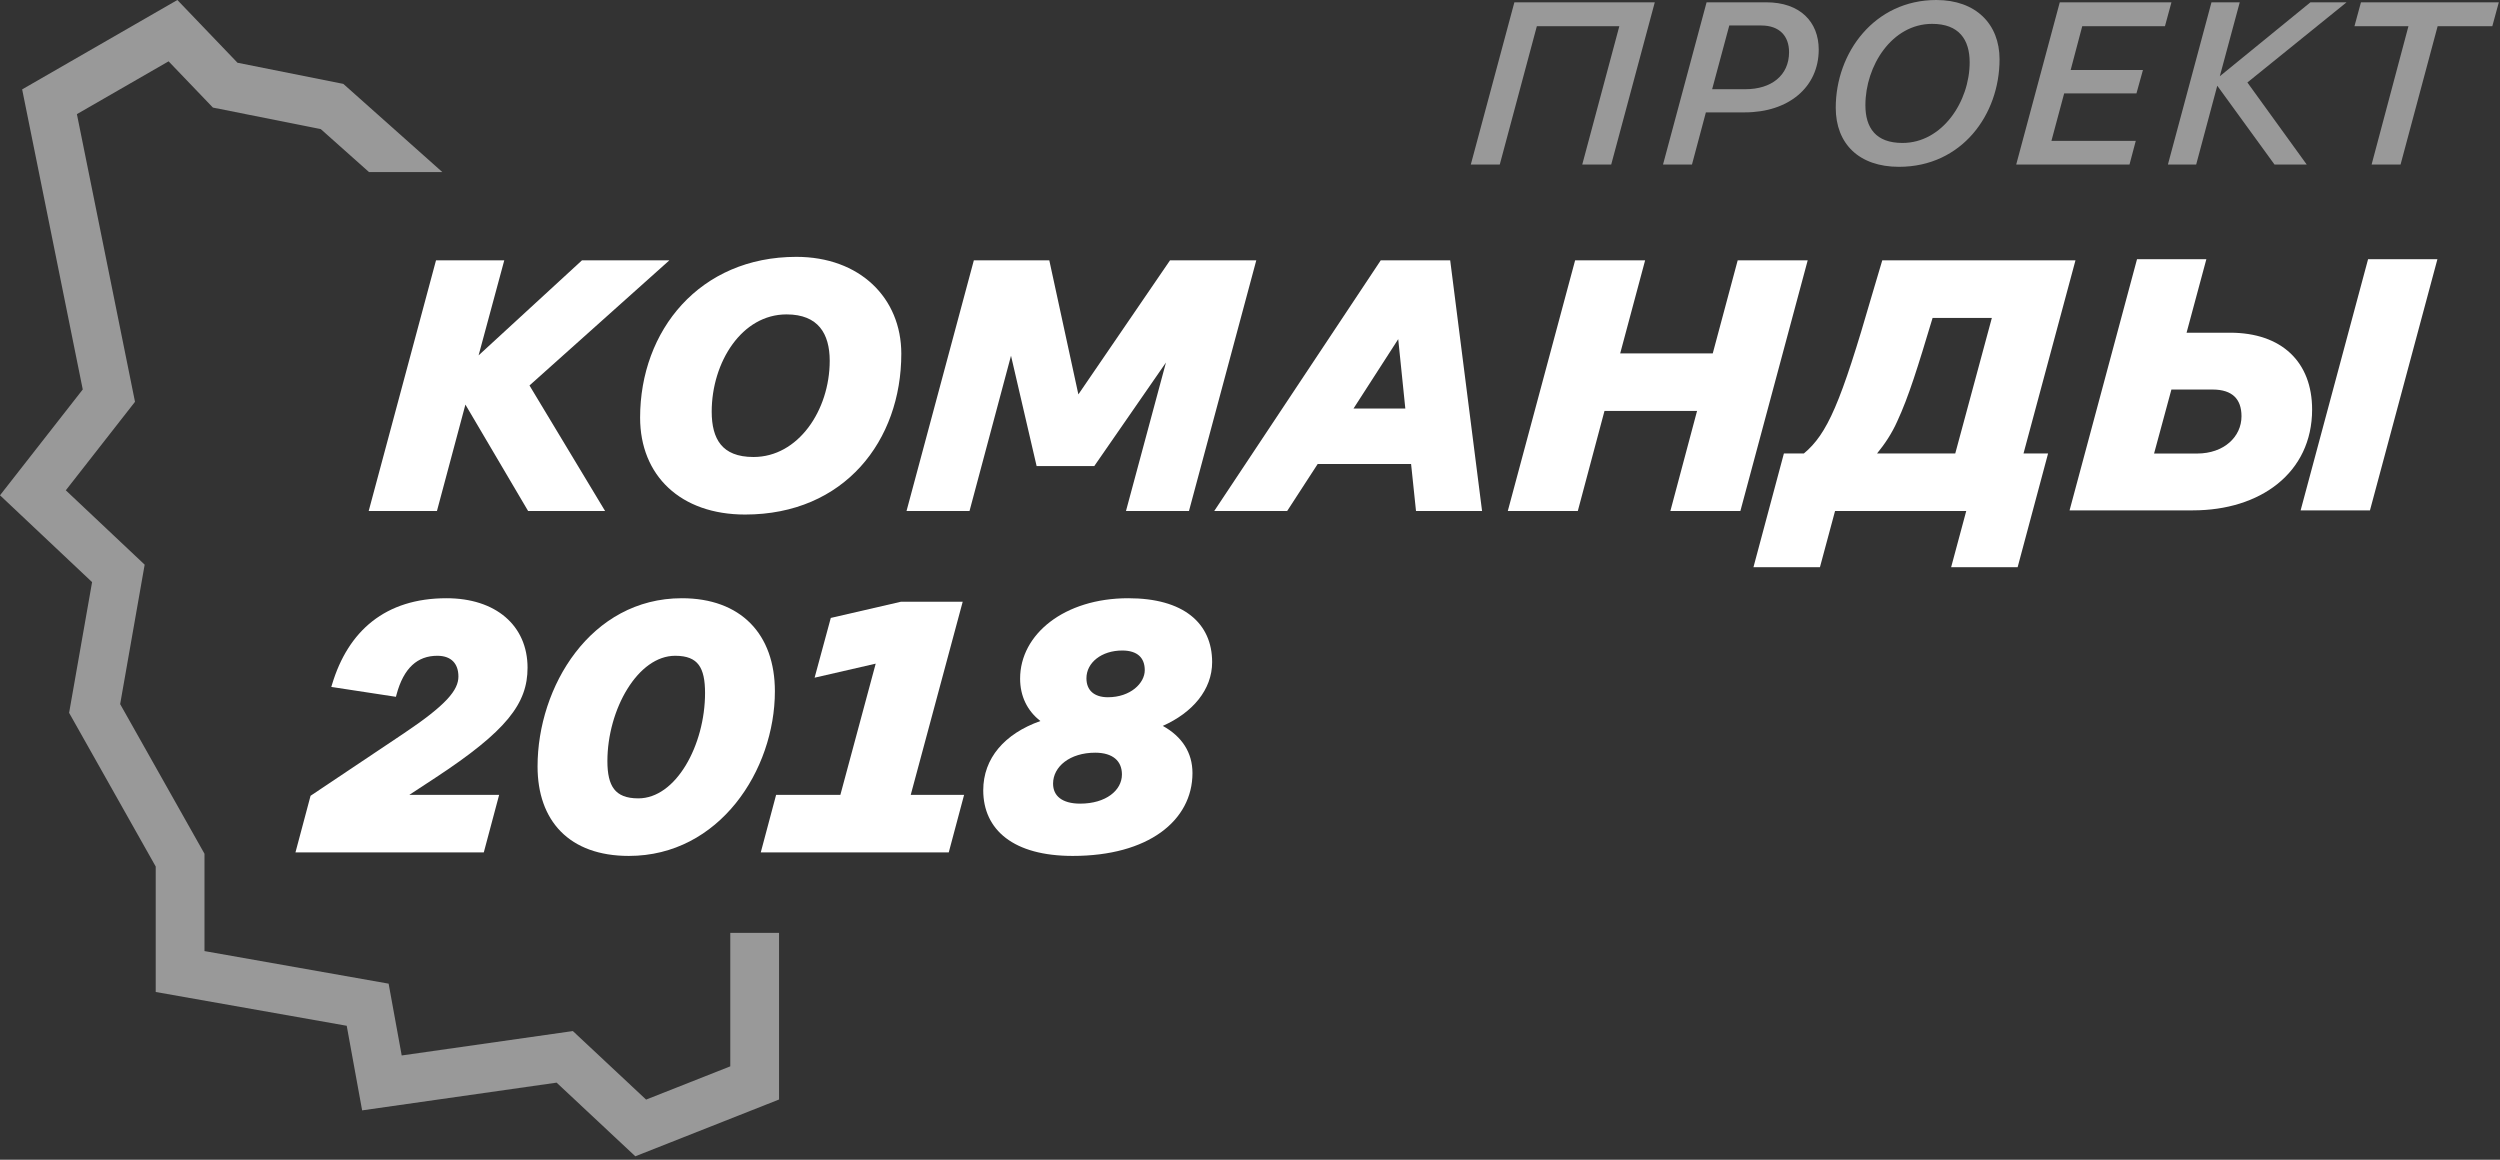
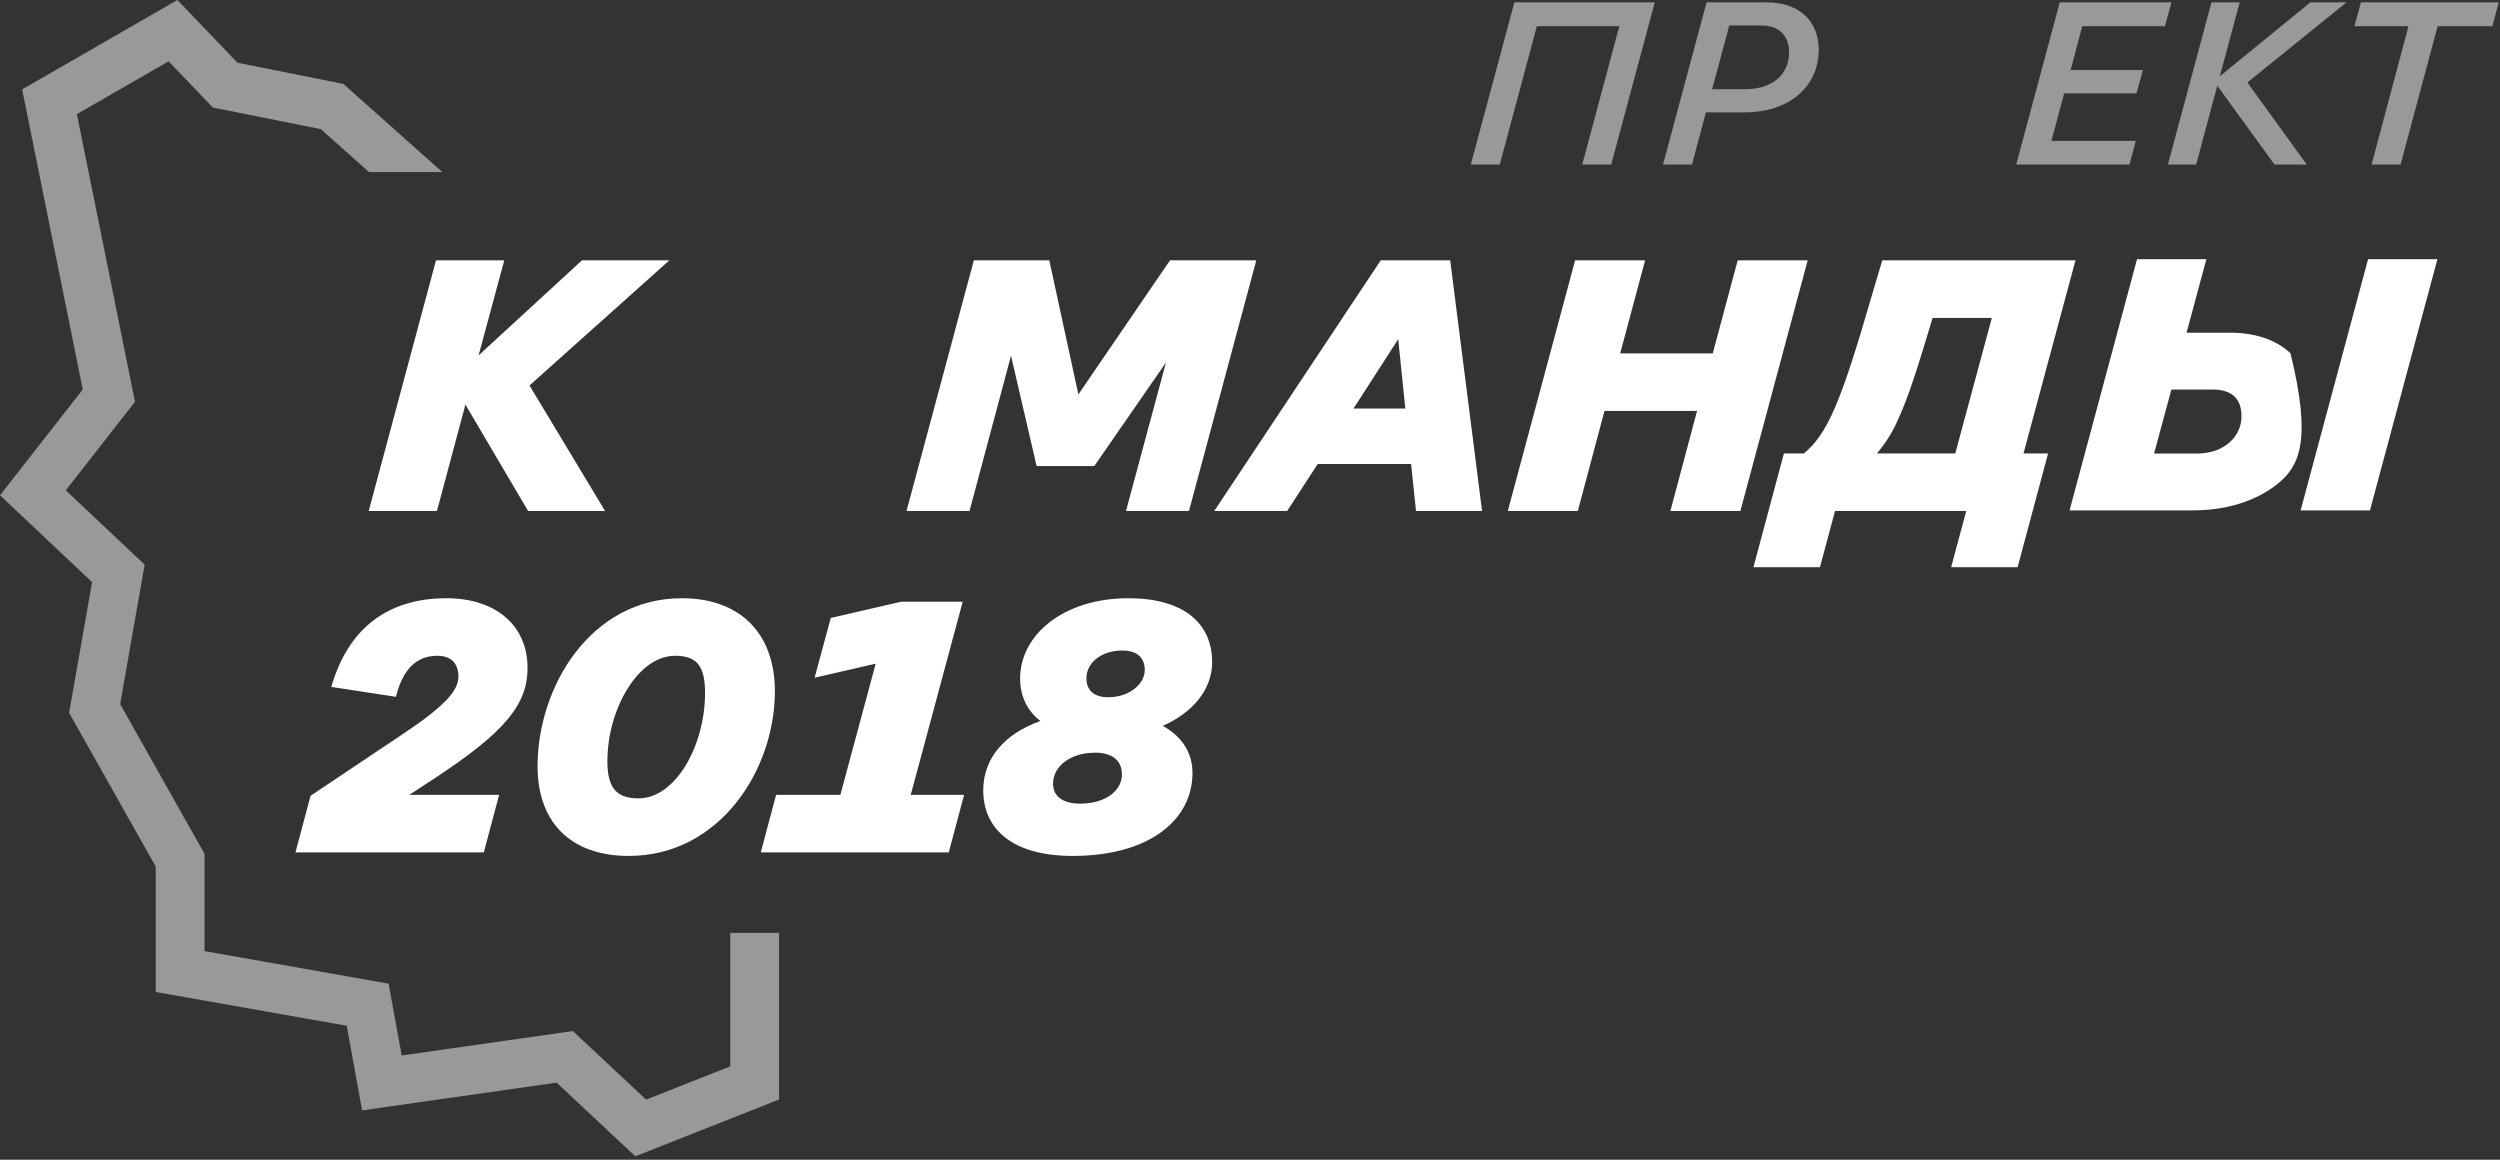
<svg xmlns="http://www.w3.org/2000/svg" width="651" height="302" viewBox="0 0 651 302" fill="none">
  <rect x="0" y="0" width="651" height="302" fill="#333333" stroke="none" />
  <path d="M383 42.837H390.542L400.195 6.818H421.674L412.02 42.837H419.562L430.905 0.603H394.343L383 42.837Z" fill="#999999" />
  <path d="M433.051 42.837H440.592L444.212 29.262H454.348C465.691 29.262 473.595 22.746 473.595 12.911C473.595 5.671 468.708 0.603 459.959 0.603H444.393L433.051 42.837ZM458.632 6.637C463.459 6.637 465.872 9.472 465.872 13.575C465.872 19.669 461.226 23.228 454.529 23.228H445.841L450.306 6.637H458.632Z" fill="#999999" />
-   <path d="M494.499 43.44C510.849 43.44 520.684 29.865 520.684 15.445C520.684 6.275 514.53 0 504.213 0C488.164 0 478.028 13.635 478.028 28.055C478.028 37.407 484.061 43.44 494.499 43.44ZM495.404 37.226C488.465 37.226 485.75 33.304 485.75 27.391C485.75 17.074 492.689 6.214 503.127 6.214C510.125 6.214 512.901 10.317 512.901 16.23C512.901 26.426 505.781 37.226 495.404 37.226Z" fill="#999999" />
  <path d="M525.021 42.837H554.524L556.153 36.683H534.192L537.51 24.314H556.334L558.024 18.221H539.2L542.216 6.818H563.755L565.445 0.603H536.364L525.021 42.837Z" fill="#999999" />
  <path d="M564.526 42.837H571.886L577.377 22.323L592.279 42.837H600.665L585.22 21.479L611.043 0.603H601.631L578.04 19.85L583.229 0.603H575.868L564.526 42.837Z" fill="#999999" />
  <path d="M617.568 42.837H625.109L634.763 6.818H649.001L650.691 0.603H614.792L613.103 6.818H627.161L617.568 42.837Z" fill="#999999" />
  <path fill-rule="evenodd" clip-rule="evenodd" d="M61.849 16.344L46.187 0L5.767 23.277L21.549 101.415L0 128.975L23.979 151.581L17.995 185.623L40.55 225.648V258.312L90.286 267.11L94.299 289.141L144.94 281.92L165.436 301.1L202.866 286.311V242.921H190.167V277.674L168.245 286.336L149.173 268.488L104.603 274.844L101.197 256.144L53.249 247.662V222.316L31.289 183.347L37.671 147.037L17.136 127.677L35.155 104.632L20.024 29.721L43.902 15.97L55.444 28.015L83.533 33.622L96.097 44.813H115.19L89.403 21.844L61.849 16.344Z" fill="#999999" />
-   <path fill-rule="evenodd" clip-rule="evenodd" d="M166.684 108.756C166.684 86.055 182.189 66.885 207.367 66.885C215.597 66.885 222.435 69.537 227.22 74.04C232.008 78.546 234.701 84.866 234.701 92.115C234.701 103.406 231.022 113.874 224.078 121.527C217.127 129.188 206.941 133.987 194.017 133.987C185.662 133.987 178.821 131.479 174.063 127.039C169.301 122.595 166.684 116.27 166.684 108.756ZM190.737 89.654C187.303 94.382 185.326 100.74 185.326 107.202C185.326 110.796 186.026 113.73 187.686 115.761C189.325 117.765 191.997 119.002 196.212 119.002C202.007 119.002 206.954 115.999 210.472 111.345C213.994 106.686 216.058 100.399 216.058 93.944C216.058 90.365 215.274 87.358 213.52 85.253C211.783 83.169 209.012 81.87 204.807 81.87C199.02 81.87 194.166 84.933 190.737 89.654Z" fill="white" />
  <path d="M113.535 67.799H131.31L124.625 92.541L151.537 67.799H174.294L137.879 100.376L157.572 133.073H137.524L121.193 105.355L113.778 133.073H96.005L113.535 67.799Z" fill="white" />
  <path d="M273.239 67.799H253.587L236.057 133.073H252.459L263.266 92.634L269.936 121.369H284.946L303.618 94.398L293.202 133.073H309.605L327.135 67.799H304.668L280.807 102.7L273.239 67.799Z" fill="white" />
  <path fill-rule="evenodd" clip-rule="evenodd" d="M359.541 67.799H377.631L385.93 133.073H368.727L367.447 120.821H343.128L335.173 133.073H316.181L359.541 67.799ZM352.451 106.384H365.945L364.097 88.313L352.451 106.384Z" fill="white" />
  <path d="M428.388 67.799H410.158L392.627 133.073H410.858L417.807 107.014H441.912L434.963 133.073H453.192L470.723 67.799H452.492L446 92.029H421.896L428.388 67.799Z" fill="white" />
  <path fill-rule="evenodd" clip-rule="evenodd" d="M490.141 67.799H540.452L526.92 118.088H533.319L525.39 147.702H508.074L512.006 133.073H477.844L473.912 147.702H456.597L464.526 118.088H469.723C472.783 115.541 475.181 112.261 477.814 106.162C480.505 99.929 483.421 90.799 487.536 76.578L487.538 76.574L490.141 67.799ZM503.248 82.784C499.402 95.57 497.032 103.286 494.027 109.751C492.639 112.854 490.825 115.591 488.78 118.088H509.147L518.679 82.784H503.248Z" fill="white" />
-   <path fill-rule="evenodd" clip-rule="evenodd" d="M556.479 67.5H574.535L569.383 86.636H580.69C587.406 86.636 592.763 88.526 596.444 92.005C600.128 95.487 602.074 100.506 602.074 106.64C602.074 114.886 598.695 121.47 593.102 125.981C587.521 130.484 579.766 132.9 571.03 132.9H538.914L556.479 67.5ZM565.433 101.436L560.92 118.1H572.134C579.102 118.1 583.686 113.753 583.686 108.388C583.686 106.087 583.047 104.374 581.841 103.231C580.631 102.084 578.773 101.436 576.182 101.436H565.433Z" fill="white" />
+   <path fill-rule="evenodd" clip-rule="evenodd" d="M556.479 67.5H574.535L569.383 86.636H580.69C587.406 86.636 592.763 88.526 596.444 92.005C602.074 114.886 598.695 121.47 593.102 125.981C587.521 130.484 579.766 132.9 571.03 132.9H538.914L556.479 67.5ZM565.433 101.436L560.92 118.1H572.134C579.102 118.1 583.686 113.753 583.686 108.388C583.686 106.087 583.047 104.374 581.841 103.231C580.631 102.084 578.773 101.436 576.182 101.436H565.433Z" fill="white" />
  <path d="M616.647 67.5H634.702L617.138 132.9H599.082L616.647 67.5Z" fill="white" />
  <path d="M116.257 155.779C108.323 155.779 101.915 157.892 96.961 161.777C92.012 165.659 88.567 171.269 86.482 178.174L86.27 178.875L103.101 181.449L103.247 180.898C104.188 177.358 105.582 174.829 107.351 173.189C109.107 171.561 111.279 170.764 113.88 170.764C115.766 170.764 117.117 171.318 117.998 172.219C118.881 173.122 119.371 174.454 119.371 176.164C119.371 177.911 118.611 179.752 116.421 182.109C114.222 184.475 110.638 187.299 105.115 190.997L80.869 207.222L76.937 221.967H125.98L129.976 206.982H106.588L113.314 202.57C122.652 196.437 128.662 191.594 132.337 187.128C136.038 182.63 137.374 178.512 137.374 173.878C137.374 168.404 135.315 163.856 131.608 160.686C127.912 157.524 122.632 155.779 116.257 155.779Z" fill="white" />
  <path fill-rule="evenodd" clip-rule="evenodd" d="M177.555 155.779C165.668 155.779 156.258 161.566 149.838 169.925C143.427 178.272 139.98 189.2 139.98 199.571C139.98 206.594 142.005 212.44 146.038 216.532C150.072 220.625 156.035 222.882 163.748 222.882C187.354 222.882 201.78 200.517 201.78 180.004C201.78 172.61 199.592 166.537 195.425 162.311C191.257 158.084 185.181 155.779 177.555 155.779ZM158.166 198.199C158.166 191.501 160.146 184.6 163.374 179.39C166.612 174.16 171.015 170.764 175.818 170.764C178.948 170.764 180.82 171.618 181.948 173.137C183.112 174.702 183.595 177.107 183.595 180.461C183.595 187.211 181.702 194.113 178.555 199.31C175.398 204.523 171.065 207.896 166.217 207.896C163.043 207.896 161.095 207.02 159.908 205.481C158.691 203.903 158.166 201.497 158.166 198.199Z" fill="white" />
  <path fill-rule="evenodd" clip-rule="evenodd" d="M293.793 155.779C277.152 155.779 265.636 165.151 265.636 176.712C265.636 181.241 267.474 185.079 270.92 187.752C261.595 191.049 256.036 197.452 256.036 205.788C256.036 210.903 257.987 215.213 261.931 218.225C265.853 221.22 271.677 222.882 279.346 222.882C289.175 222.882 296.952 220.598 302.291 216.75C307.644 212.891 310.52 207.47 310.52 201.308C310.52 195.956 307.771 191.782 302.793 189.022C310.541 185.574 315.641 179.612 315.641 172.415C315.641 167.401 313.811 163.206 310.108 160.281C306.425 157.373 300.962 155.779 293.793 155.779ZM282.907 176.621C282.907 172.539 286.854 169.392 292.239 169.392C294.243 169.392 295.694 169.894 296.638 170.739C297.571 171.575 298.096 172.826 298.096 174.518C298.096 177.884 294.403 181.563 288.49 181.563C286.675 181.563 285.287 181.088 284.361 180.271C283.447 179.463 282.907 178.255 282.907 176.621ZM274.221 204.051C274.221 199.618 278.606 196 285.198 196C287.525 196 289.26 196.571 290.401 197.531C291.528 198.478 292.152 199.866 292.152 201.674C292.152 205.815 287.973 209.268 281.267 209.268C278.881 209.268 277.116 208.736 275.963 207.846C274.832 206.973 274.221 205.704 274.221 204.051Z" fill="white" />
  <path d="M250.687 156.693H234.608L216.338 160.909L212.121 176.471L228.032 172.813L218.833 206.982H202.099L198.103 221.967H247.055L251.051 206.982H237.155L250.687 156.693Z" fill="white" />
</svg>